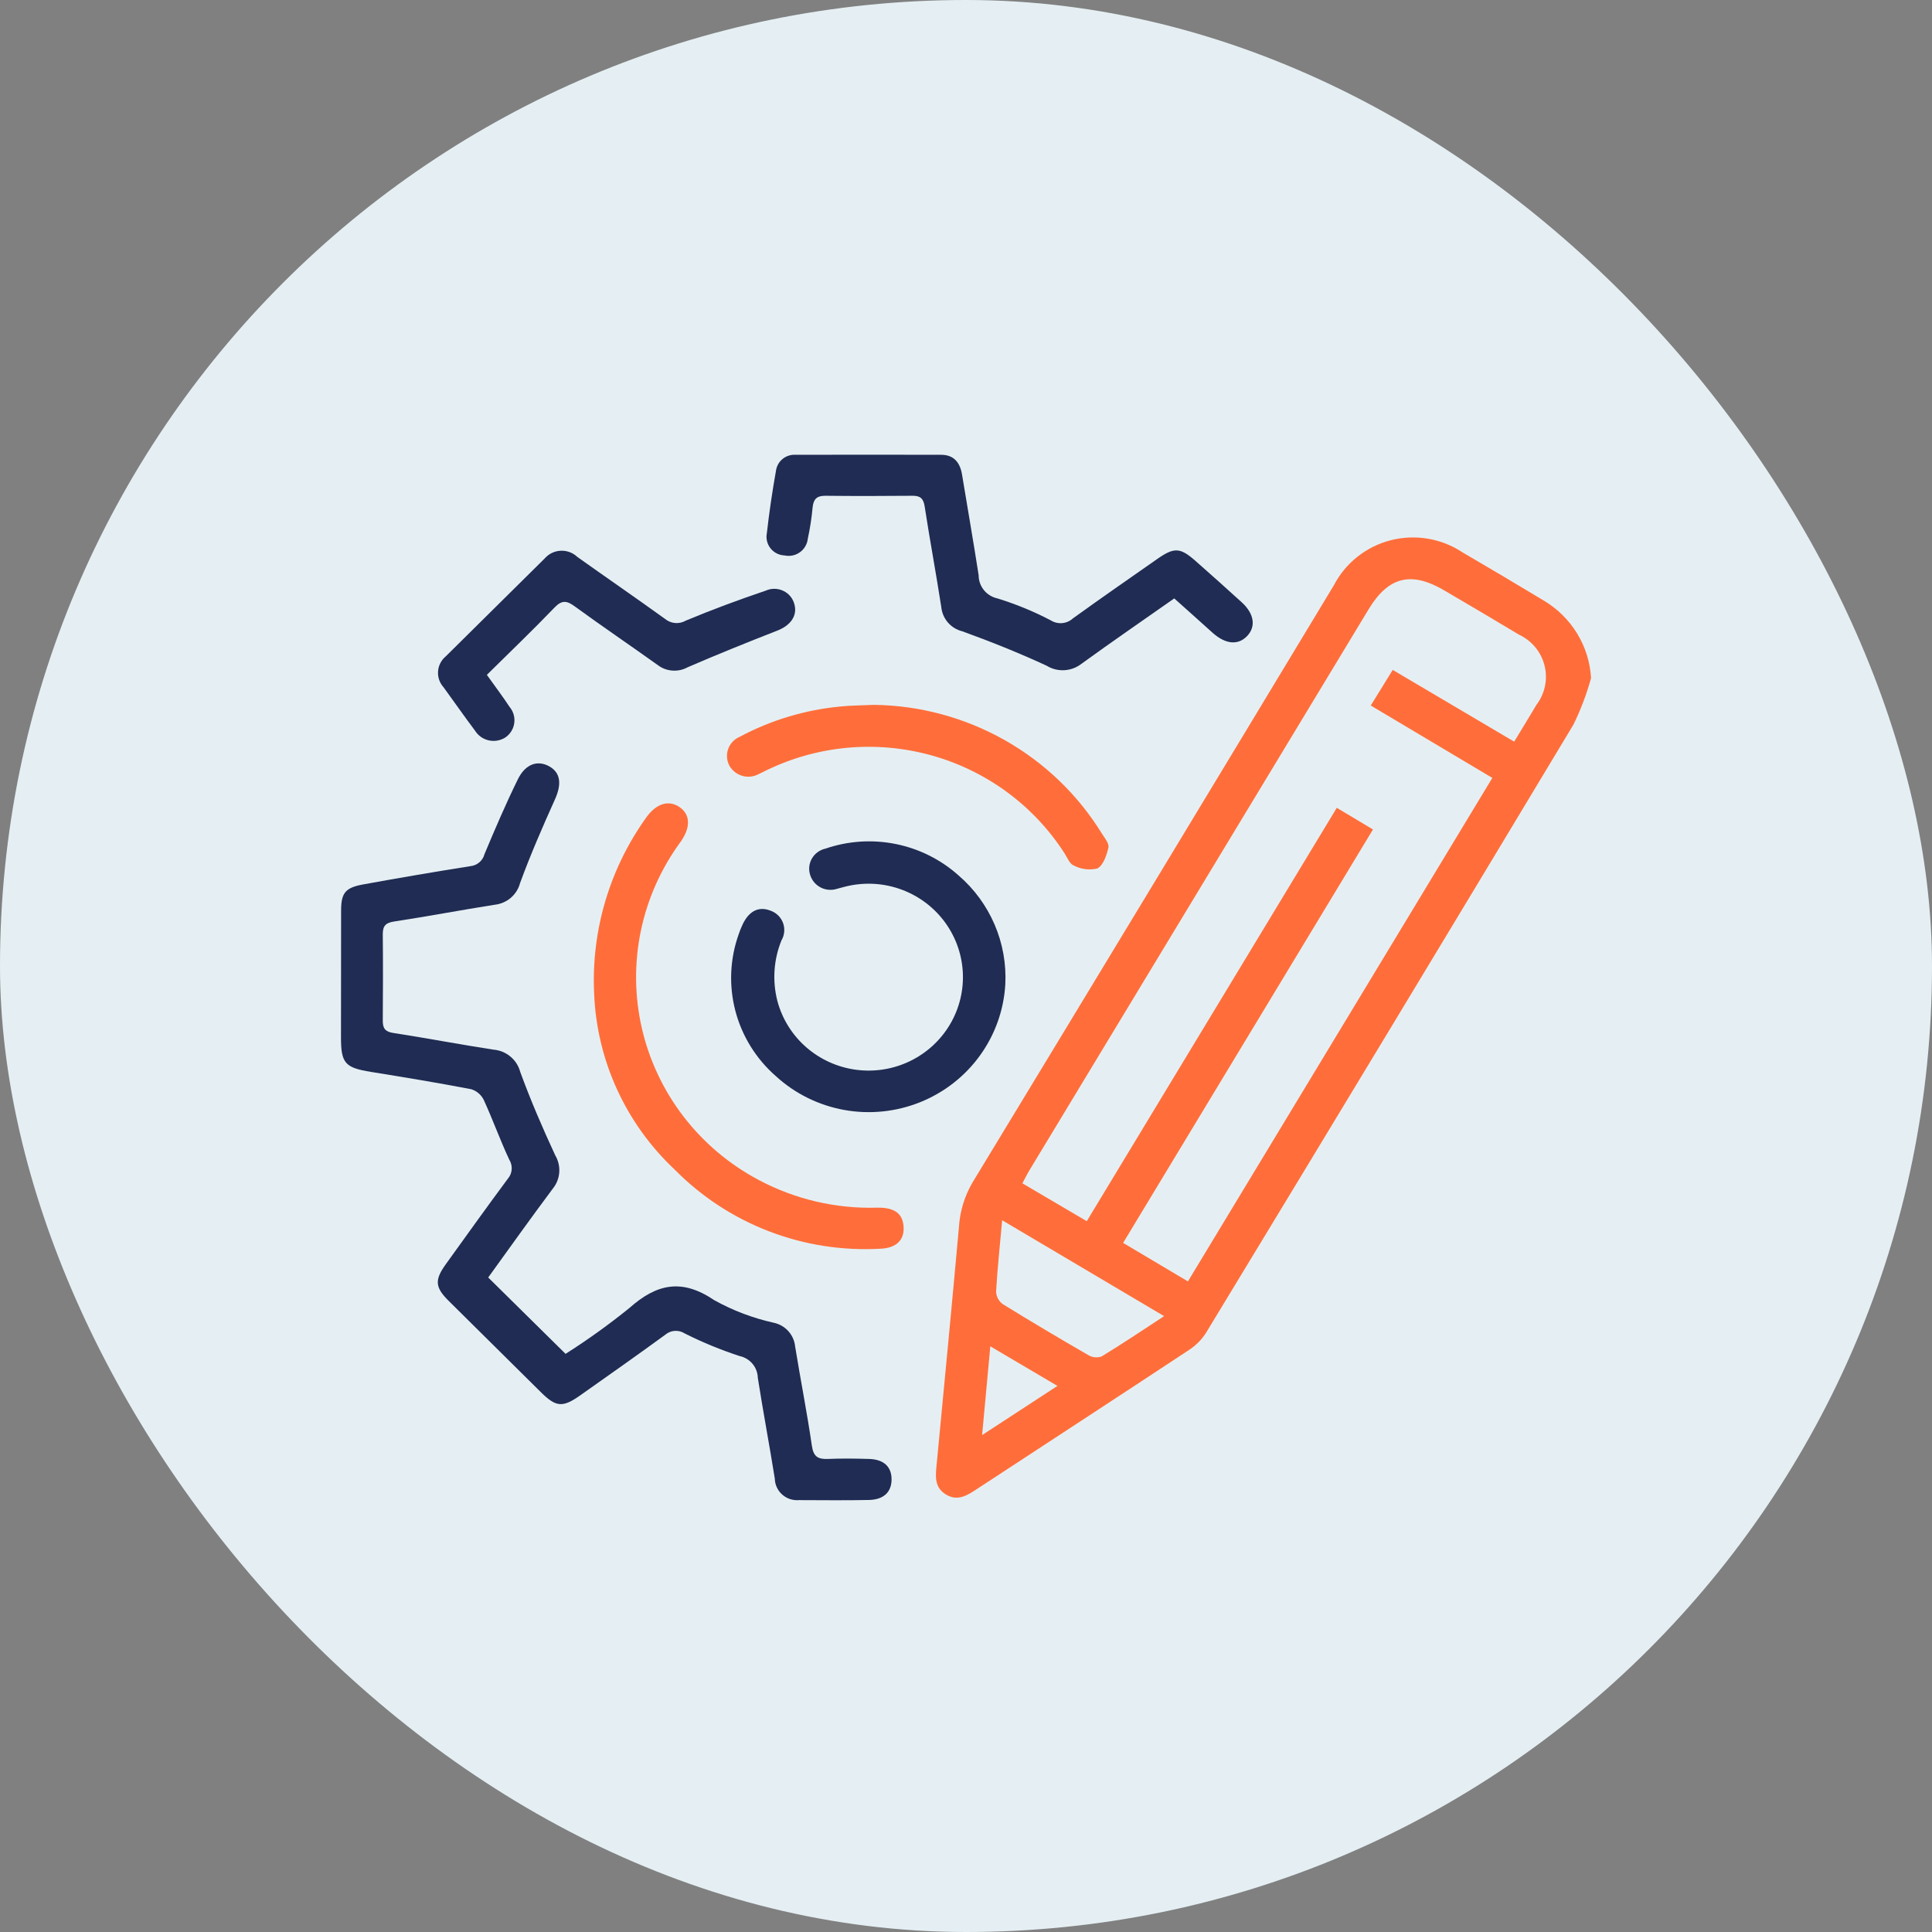
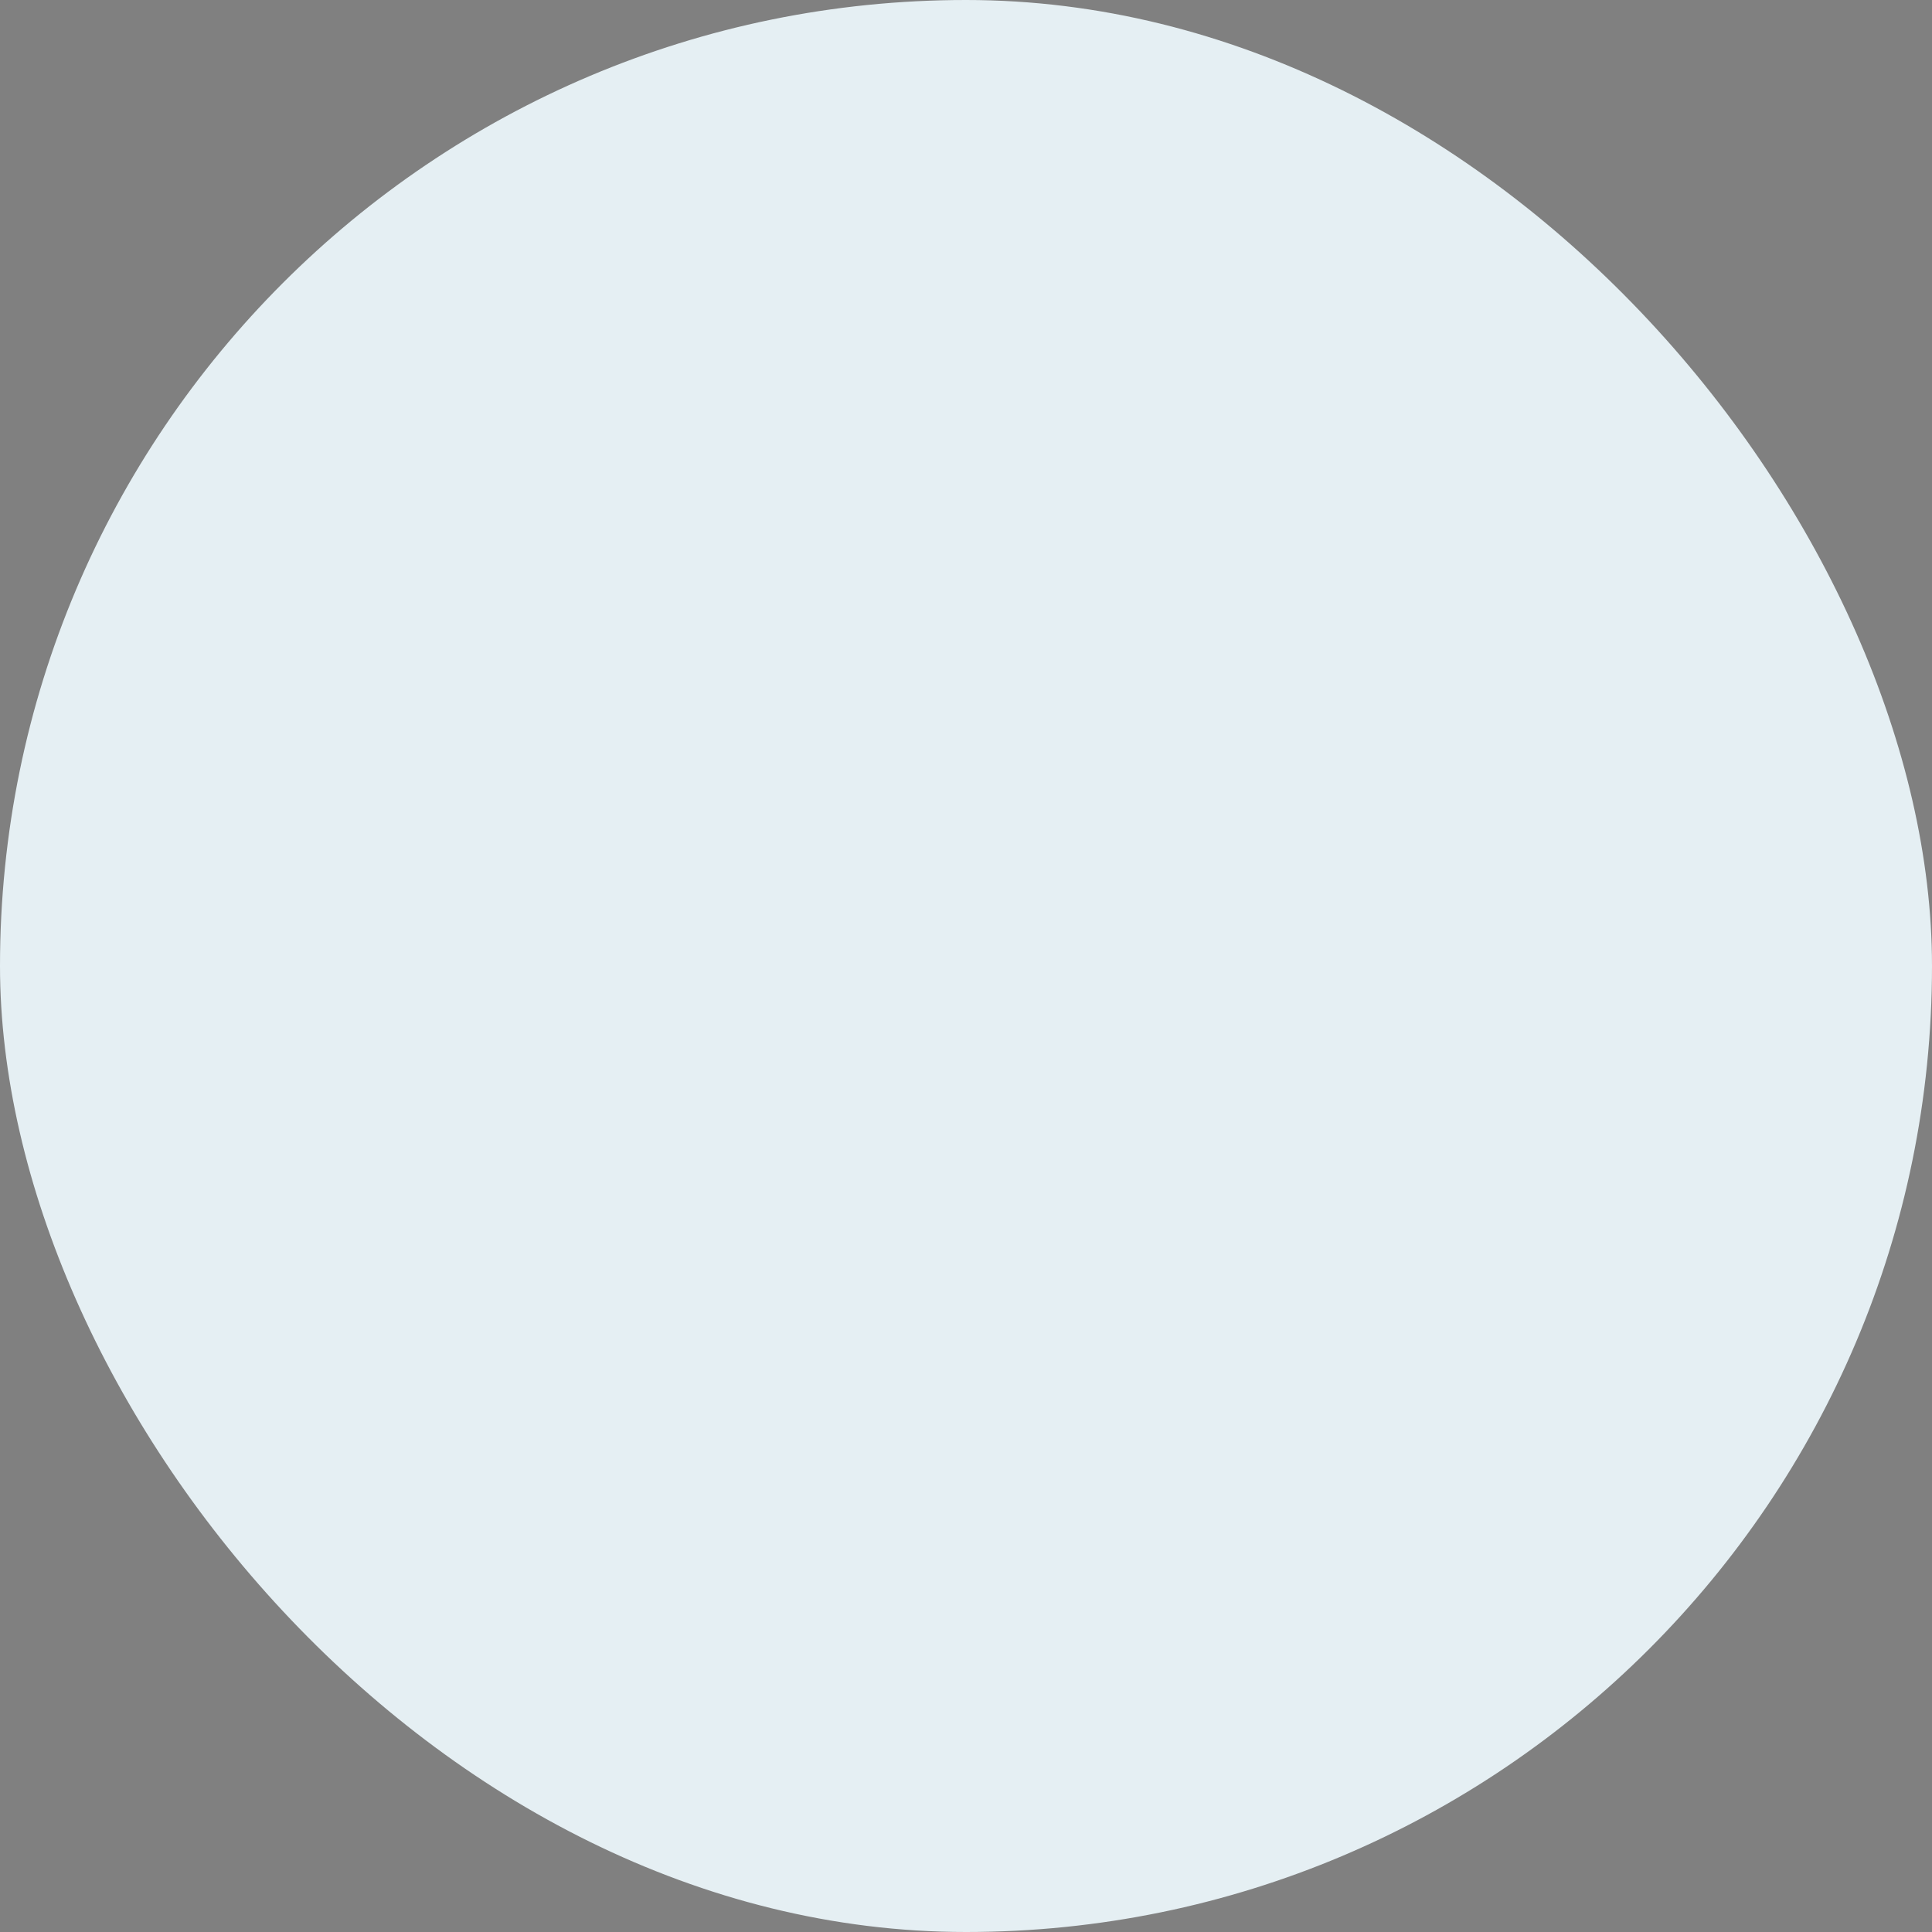
<svg xmlns="http://www.w3.org/2000/svg" width="85" height="85" viewBox="0 0 85 85" fill="none">
  <rect x="0" y="0" width="85" height="85" fill="#808080" stroke="none" />
  <rect width="85" height="85" rx="42.5" fill="#E5EFF3" />
  <g clip-path="url(#clip0_1_690)">
-     <path d="M70 29.835C69.806 30.536 69.548 31.218 69.229 31.873C63.859 40.806 58.47 49.727 53.061 58.637C52.869 58.938 52.614 59.196 52.314 59.391C49.207 61.443 46.087 63.475 42.972 65.517C42.55 65.794 42.131 66.062 41.621 65.754C41.081 65.427 41.163 64.907 41.212 64.396C41.543 60.924 41.876 57.453 42.19 53.98C42.232 53.287 42.439 52.613 42.792 52.014C48.102 43.265 53.4 34.51 58.685 25.748C58.938 25.262 59.292 24.833 59.724 24.492C60.156 24.15 60.656 23.903 61.191 23.767C61.726 23.631 62.285 23.608 62.829 23.701C63.374 23.794 63.892 24 64.351 24.306C65.546 25.002 66.736 25.708 67.92 26.423C68.521 26.78 69.025 27.278 69.388 27.873C69.751 28.467 69.961 29.141 70 29.835ZM66.618 32.63C66.967 32.052 67.289 31.531 67.6 31.005C67.784 30.762 67.912 30.481 67.973 30.183C68.034 29.886 68.027 29.578 67.954 29.283C67.88 28.988 67.741 28.713 67.546 28.477C67.352 28.242 67.107 28.053 66.83 27.923C65.735 27.266 64.637 26.616 63.535 25.972C62.084 25.121 61.081 25.372 60.215 26.803C55.239 35.031 50.264 43.26 45.29 51.489C45.184 51.665 45.096 51.847 44.981 52.061L47.813 53.727L58.813 35.54L60.405 36.493L49.413 54.682L52.264 56.376C56.729 48.99 61.174 41.638 65.656 34.225L60.307 31.04L61.274 29.473L66.618 32.63ZM51.214 57.904L44.091 53.686C43.989 54.813 43.882 55.817 43.824 56.825C43.828 56.932 43.856 57.036 43.906 57.131C43.956 57.225 44.026 57.308 44.112 57.372C45.361 58.145 46.624 58.893 47.896 59.627C47.982 59.677 48.078 59.707 48.177 59.715C48.276 59.724 48.375 59.711 48.468 59.677C49.374 59.126 50.252 58.534 51.214 57.906V57.904ZM46.523 60.974L43.57 59.233L43.209 63.137L46.523 60.974Z" fill="#FF6E3A" />
    <path d="M21.479 56.204L24.883 59.564C25.858 58.945 26.796 58.271 27.693 57.545C28.898 56.473 30.007 56.243 31.424 57.202C32.241 57.657 33.121 57.99 34.036 58.194C34.286 58.246 34.513 58.376 34.683 58.564C34.853 58.753 34.959 58.99 34.983 59.242C35.219 60.701 35.508 62.152 35.72 63.615C35.792 64.096 35.995 64.205 36.428 64.187C37.025 64.162 37.623 64.17 38.221 64.187C38.877 64.203 39.224 64.523 39.225 65.083C39.225 65.642 38.885 65.978 38.227 65.993C37.203 66.015 36.178 66.001 35.154 65.999C35.02 66.01 34.886 65.995 34.758 65.953C34.631 65.911 34.514 65.844 34.414 65.755C34.314 65.667 34.234 65.559 34.178 65.438C34.121 65.317 34.091 65.187 34.088 65.054C33.852 63.574 33.572 62.1 33.341 60.621C33.335 60.395 33.253 60.177 33.108 60.002C32.962 59.828 32.761 59.707 32.538 59.66C31.709 59.389 30.901 59.057 30.123 58.665C29.993 58.582 29.84 58.543 29.685 58.553C29.531 58.564 29.384 58.624 29.268 58.724C28.03 59.627 26.777 60.508 25.526 61.391C24.756 61.934 24.465 61.911 23.81 61.264C22.449 59.92 21.09 58.574 19.733 57.226C19.139 56.635 19.116 56.313 19.611 55.624C20.515 54.367 21.416 53.108 22.338 51.865C22.44 51.749 22.501 51.604 22.512 51.451C22.524 51.298 22.485 51.145 22.403 51.015C22.001 50.157 21.681 49.258 21.285 48.395C21.23 48.283 21.153 48.183 21.058 48.101C20.963 48.02 20.852 47.958 20.732 47.921C19.268 47.64 17.796 47.397 16.324 47.16C15.184 46.976 15.002 46.783 15.002 45.646C15.002 43.787 15.002 41.924 15.007 40.063C15.007 39.283 15.196 39.052 15.979 38.911C17.551 38.625 19.125 38.355 20.704 38.106C20.848 38.09 20.983 38.031 21.092 37.937C21.201 37.843 21.279 37.719 21.315 37.58C21.78 36.471 22.253 35.364 22.784 34.285C23.121 33.598 23.667 33.427 24.184 33.727C24.673 34.013 24.711 34.514 24.414 35.173C23.869 36.384 23.338 37.604 22.881 38.85C22.815 39.103 22.672 39.331 22.471 39.502C22.271 39.672 22.023 39.778 21.759 39.806C20.286 40.037 18.821 40.318 17.347 40.541C16.967 40.598 16.841 40.734 16.841 41.099C16.854 42.368 16.849 43.637 16.841 44.906C16.841 45.227 16.931 45.389 17.297 45.445C18.771 45.671 20.236 45.955 21.71 46.18C21.984 46.202 22.244 46.308 22.455 46.483C22.666 46.658 22.817 46.893 22.887 47.157C23.342 48.402 23.869 49.625 24.428 50.829C24.562 51.056 24.624 51.317 24.605 51.578C24.586 51.84 24.488 52.09 24.322 52.294C23.348 53.597 22.404 54.924 21.479 56.204Z" fill="#202C53" />
-     <path d="M51.662 26.328C50.254 27.316 48.904 28.244 47.58 29.204C47.365 29.372 47.102 29.471 46.828 29.486C46.554 29.502 46.282 29.433 46.049 29.289C44.838 28.729 43.595 28.23 42.338 27.775C42.092 27.714 41.871 27.579 41.705 27.389C41.54 27.198 41.438 26.962 41.413 26.712C41.185 25.231 40.908 23.757 40.681 22.279C40.627 21.933 40.491 21.81 40.151 21.812C38.871 21.823 37.59 21.827 36.31 21.812C35.922 21.808 35.787 21.974 35.751 22.331C35.708 22.794 35.637 23.253 35.539 23.707C35.526 23.824 35.488 23.937 35.428 24.039C35.368 24.141 35.288 24.229 35.191 24.298C35.094 24.367 34.984 24.415 34.868 24.439C34.752 24.463 34.631 24.462 34.515 24.437C34.396 24.432 34.279 24.402 34.173 24.348C34.067 24.294 33.974 24.218 33.9 24.125C33.826 24.032 33.773 23.925 33.746 23.81C33.718 23.695 33.715 23.576 33.738 23.46C33.842 22.538 33.978 21.618 34.141 20.704C34.17 20.501 34.275 20.317 34.436 20.188C34.597 20.059 34.801 19.995 35.007 20.009C37.141 20.003 39.274 20.003 41.407 20.009C41.97 20.009 42.24 20.355 42.326 20.881C42.569 22.359 42.828 23.835 43.057 25.314C43.057 25.55 43.139 25.78 43.289 25.964C43.438 26.148 43.648 26.276 43.881 26.327C44.694 26.577 45.482 26.901 46.235 27.296C46.384 27.389 46.559 27.43 46.734 27.414C46.91 27.398 47.075 27.325 47.204 27.207C48.426 26.323 49.669 25.465 50.905 24.599C51.657 24.073 51.916 24.081 52.589 24.671C53.274 25.274 53.954 25.883 54.63 26.498C55.178 26.994 55.266 27.566 54.869 27.982C54.473 28.398 53.924 28.35 53.354 27.844C52.801 27.348 52.254 26.853 51.662 26.328Z" fill="#202C53" />
-     <path d="M44.23 43.301C44.166 44.43 43.779 45.518 43.115 46.437C42.451 47.357 41.536 48.07 40.478 48.494C39.42 48.918 38.263 49.036 37.14 48.833C36.017 48.63 34.975 48.115 34.137 47.348C33.264 46.586 32.642 45.582 32.351 44.466C32.06 43.349 32.114 42.173 32.505 41.087C32.545 40.966 32.592 40.848 32.645 40.733C32.921 40.096 33.361 39.859 33.887 40.061C34.015 40.104 34.132 40.175 34.229 40.268C34.326 40.361 34.401 40.475 34.448 40.6C34.495 40.726 34.514 40.86 34.502 40.993C34.491 41.127 34.45 41.256 34.382 41.372C34.036 42.221 33.974 43.157 34.203 44.044C34.413 44.83 34.854 45.536 35.47 46.074C36.086 46.612 36.849 46.957 37.663 47.065C38.477 47.173 39.305 47.04 40.042 46.682C40.779 46.324 41.392 45.758 41.805 45.054C42.217 44.351 42.409 43.542 42.357 42.73C42.305 41.919 42.011 41.14 41.513 40.494C41.014 39.848 40.333 39.363 39.556 39.1C38.779 38.837 37.941 38.809 37.147 39.018C37.044 39.044 36.942 39.075 36.838 39.1C36.605 39.179 36.349 39.163 36.128 39.056C35.906 38.949 35.736 38.759 35.655 38.528C35.611 38.407 35.593 38.279 35.603 38.151C35.613 38.022 35.65 37.898 35.713 37.785C35.775 37.672 35.861 37.574 35.965 37.497C36.068 37.42 36.187 37.365 36.314 37.337C37.309 36.995 38.378 36.925 39.409 37.133C40.441 37.341 41.397 37.82 42.178 38.52C42.863 39.111 43.403 39.849 43.758 40.677C44.114 41.505 44.275 42.403 44.23 43.301Z" fill="#202C53" />
    <path d="M26.139 43.702C26.01 40.933 26.823 38.201 28.448 35.944C28.889 35.34 29.434 35.184 29.906 35.515C30.378 35.846 30.386 36.403 29.953 37.025C29.091 38.193 28.492 39.531 28.196 40.948C27.901 42.364 27.916 43.828 28.239 45.238C28.564 46.649 29.189 47.975 30.074 49.125C30.96 50.276 32.084 51.225 33.371 51.909C34.974 52.765 36.777 53.187 38.597 53.132C39.345 53.121 39.701 53.38 39.752 53.938C39.806 54.544 39.446 54.913 38.725 54.939C37.058 55.032 35.39 54.771 33.833 54.173C32.276 53.575 30.867 52.654 29.698 51.472C27.531 49.444 26.253 46.654 26.139 43.702Z" fill="#FF6E3A" />
    <path d="M21.42 29.691C21.787 30.206 22.12 30.646 22.422 31.105C22.504 31.203 22.564 31.317 22.599 31.439C22.634 31.561 22.643 31.689 22.625 31.815C22.608 31.941 22.564 32.062 22.497 32.17C22.43 32.278 22.341 32.372 22.236 32.444C22.128 32.513 22.008 32.56 21.882 32.582C21.756 32.604 21.627 32.601 21.502 32.573C21.378 32.545 21.26 32.493 21.156 32.419C21.052 32.345 20.964 32.251 20.897 32.143C20.425 31.516 19.977 30.871 19.515 30.237C19.429 30.142 19.363 30.031 19.321 29.91C19.28 29.789 19.263 29.661 19.273 29.533C19.282 29.406 19.317 29.281 19.377 29.168C19.436 29.054 19.518 28.954 19.617 28.872C21.067 27.437 22.517 26.002 23.967 24.567C24.055 24.466 24.162 24.384 24.283 24.327C24.404 24.269 24.535 24.236 24.669 24.23C24.804 24.224 24.938 24.245 25.063 24.292C25.189 24.338 25.303 24.41 25.4 24.502C26.682 25.416 27.981 26.306 29.257 27.228C29.383 27.332 29.538 27.396 29.702 27.41C29.866 27.424 30.03 27.387 30.172 27.305C31.327 26.822 32.504 26.388 33.691 25.985C33.813 25.93 33.946 25.903 34.081 25.905C34.215 25.907 34.347 25.939 34.468 25.998C34.589 26.056 34.695 26.14 34.779 26.244C34.863 26.348 34.923 26.469 34.954 26.599C35.086 27.099 34.774 27.52 34.201 27.743C32.877 28.261 31.558 28.792 30.253 29.357C30.049 29.47 29.816 29.52 29.583 29.503C29.35 29.487 29.127 29.403 28.941 29.262C27.73 28.396 26.497 27.56 25.293 26.683C24.941 26.426 24.727 26.385 24.395 26.731C23.441 27.726 22.443 28.679 21.42 29.691Z" fill="#202C53" />
-     <path d="M38.453 31.01C40.472 31.037 42.451 31.572 44.205 32.563C45.959 33.554 47.43 34.97 48.481 36.678C48.607 36.87 48.806 37.119 48.766 37.293C48.687 37.631 48.536 38.08 48.275 38.211C47.924 38.292 47.556 38.245 47.238 38.077C47.056 38.005 46.953 37.723 46.826 37.529C45.474 35.431 43.388 33.9 40.968 33.23C38.547 32.56 35.963 32.797 33.708 33.896C33.593 33.951 33.481 34.015 33.364 34.065C33.145 34.178 32.89 34.203 32.653 34.133C32.416 34.063 32.215 33.905 32.094 33.692C32.033 33.58 31.996 33.456 31.986 33.328C31.976 33.201 31.993 33.073 32.036 32.952C32.079 32.832 32.147 32.721 32.235 32.629C32.324 32.536 32.431 32.462 32.55 32.413C33.924 31.679 35.432 31.227 36.986 31.082C37.411 31.038 37.836 31.038 38.453 31.01Z" fill="#FF6E3A" />
  </g>
  <defs>
    <clipPath id="clip0_1_690">
-       <rect width="55" height="46" fill="white" transform="translate(15 20)" />
-     </clipPath>
+       </clipPath>
  </defs>
</svg>